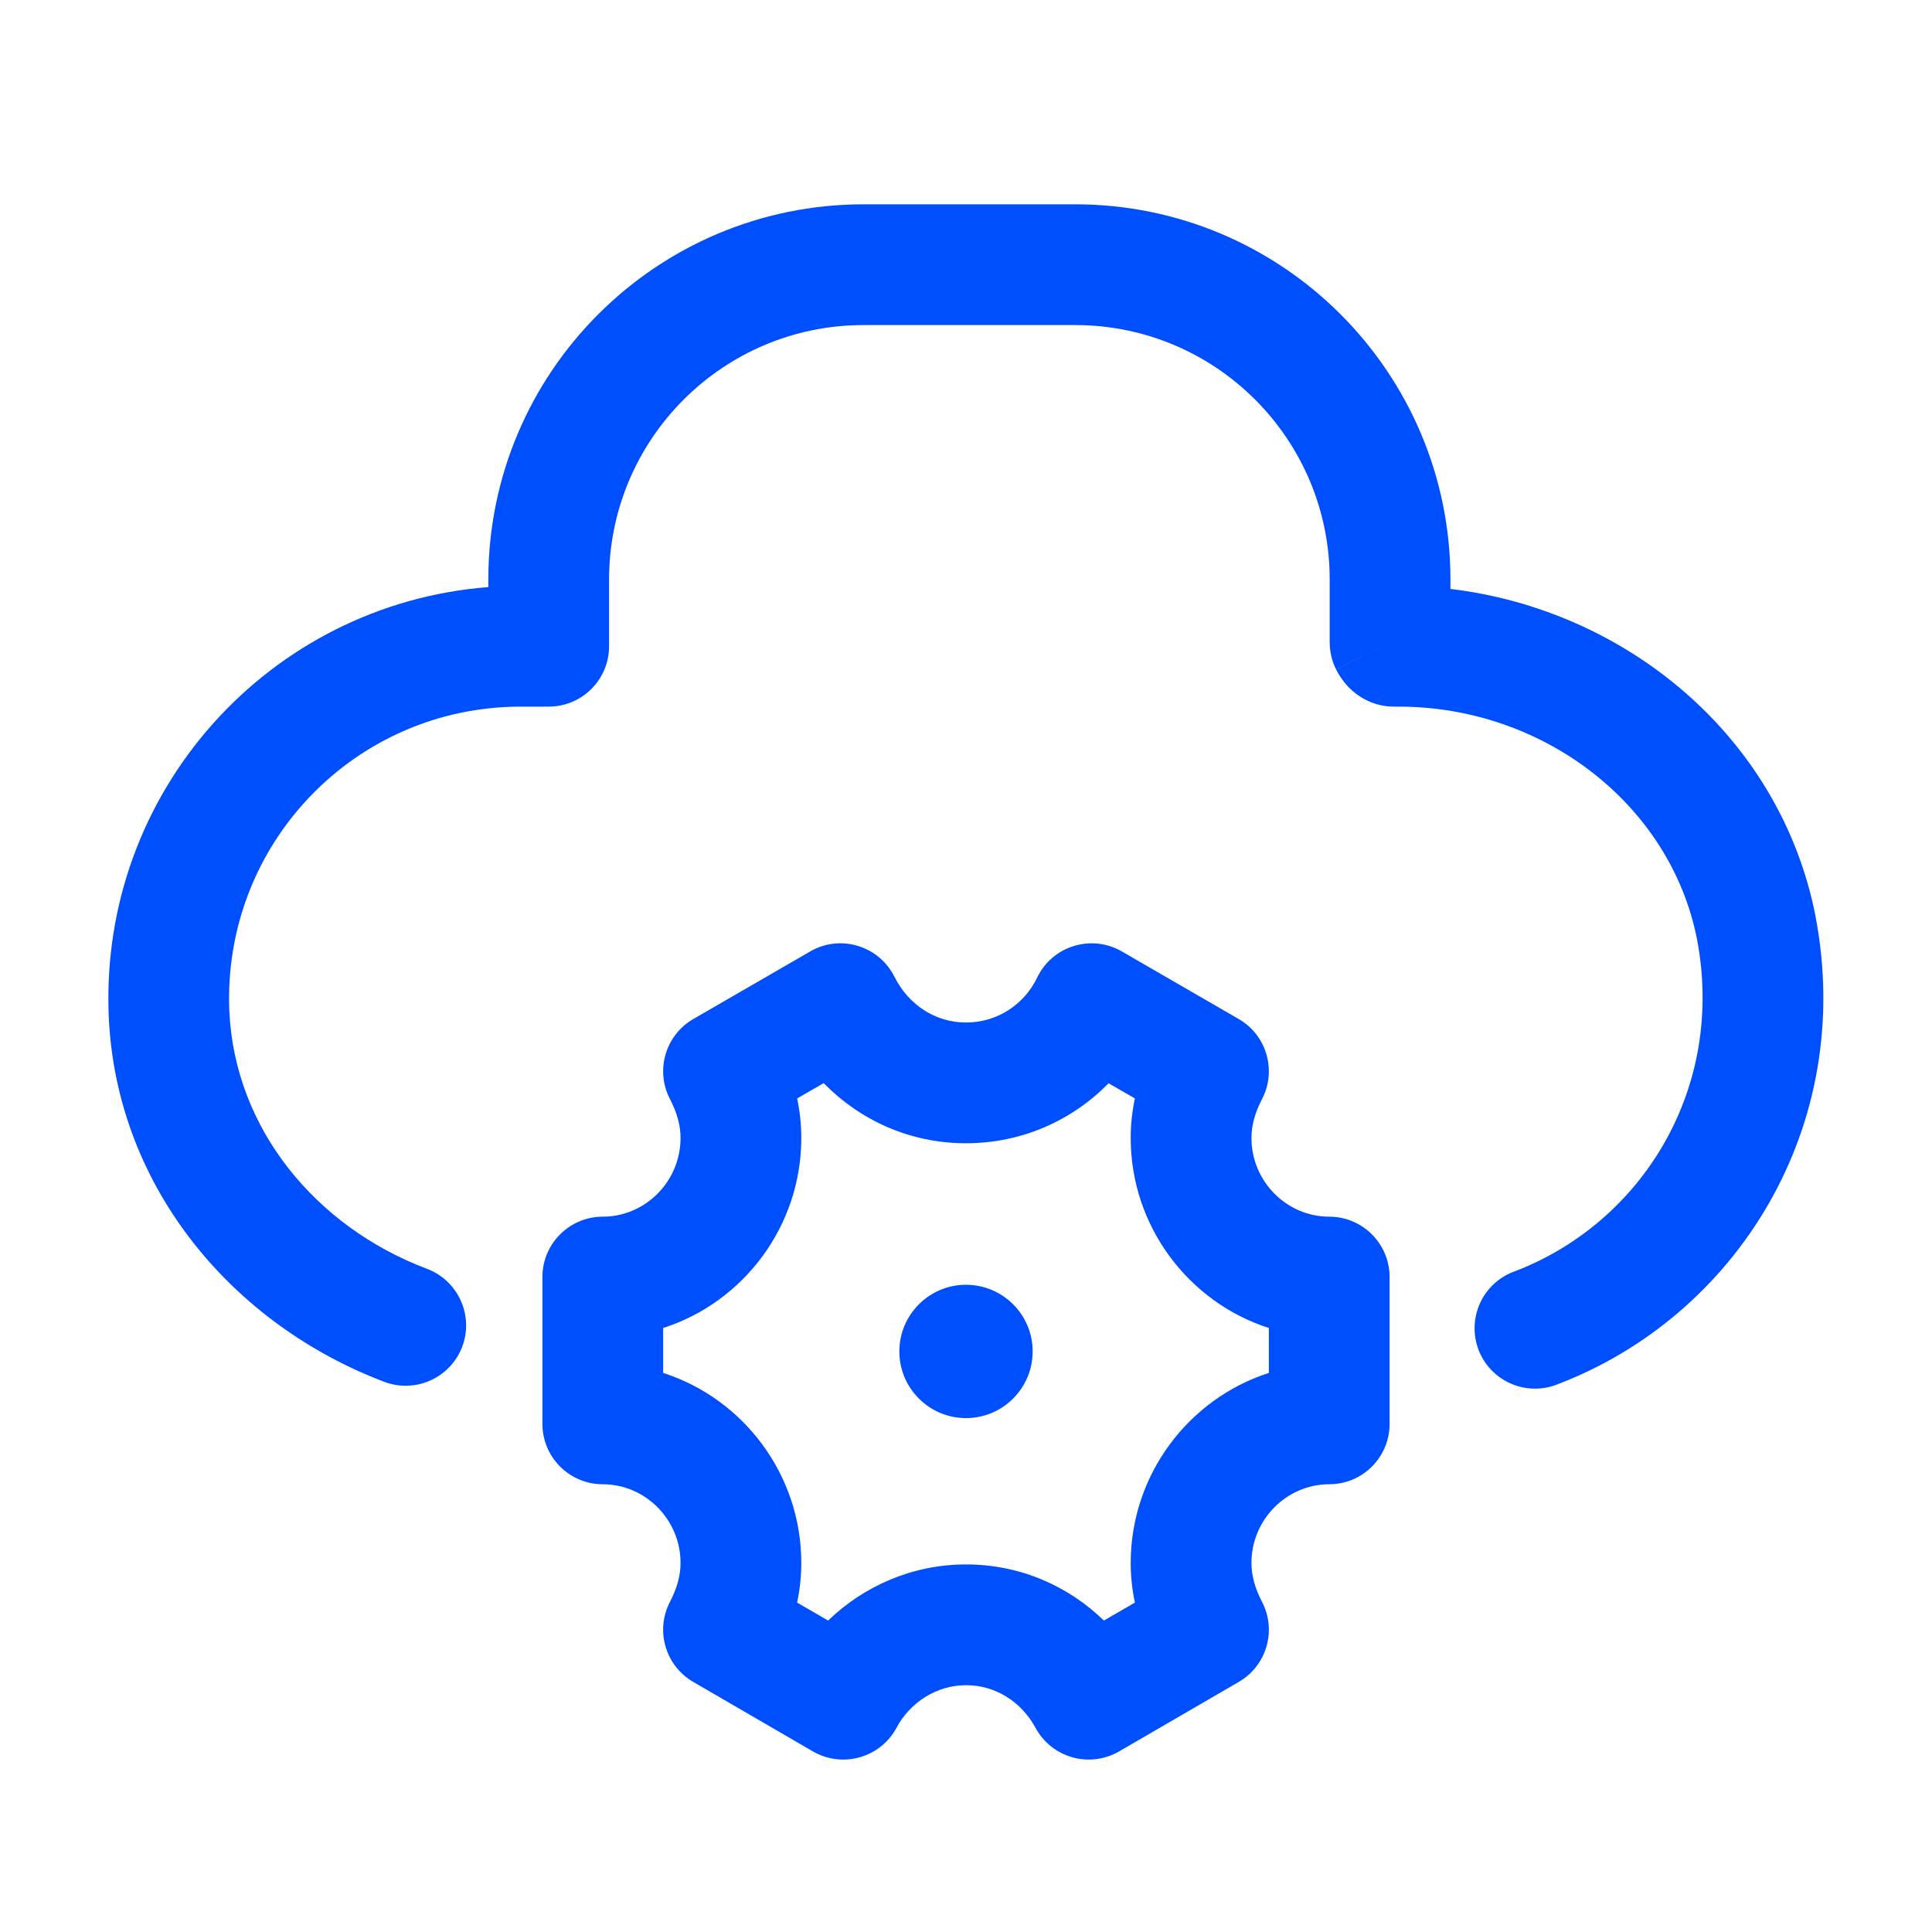
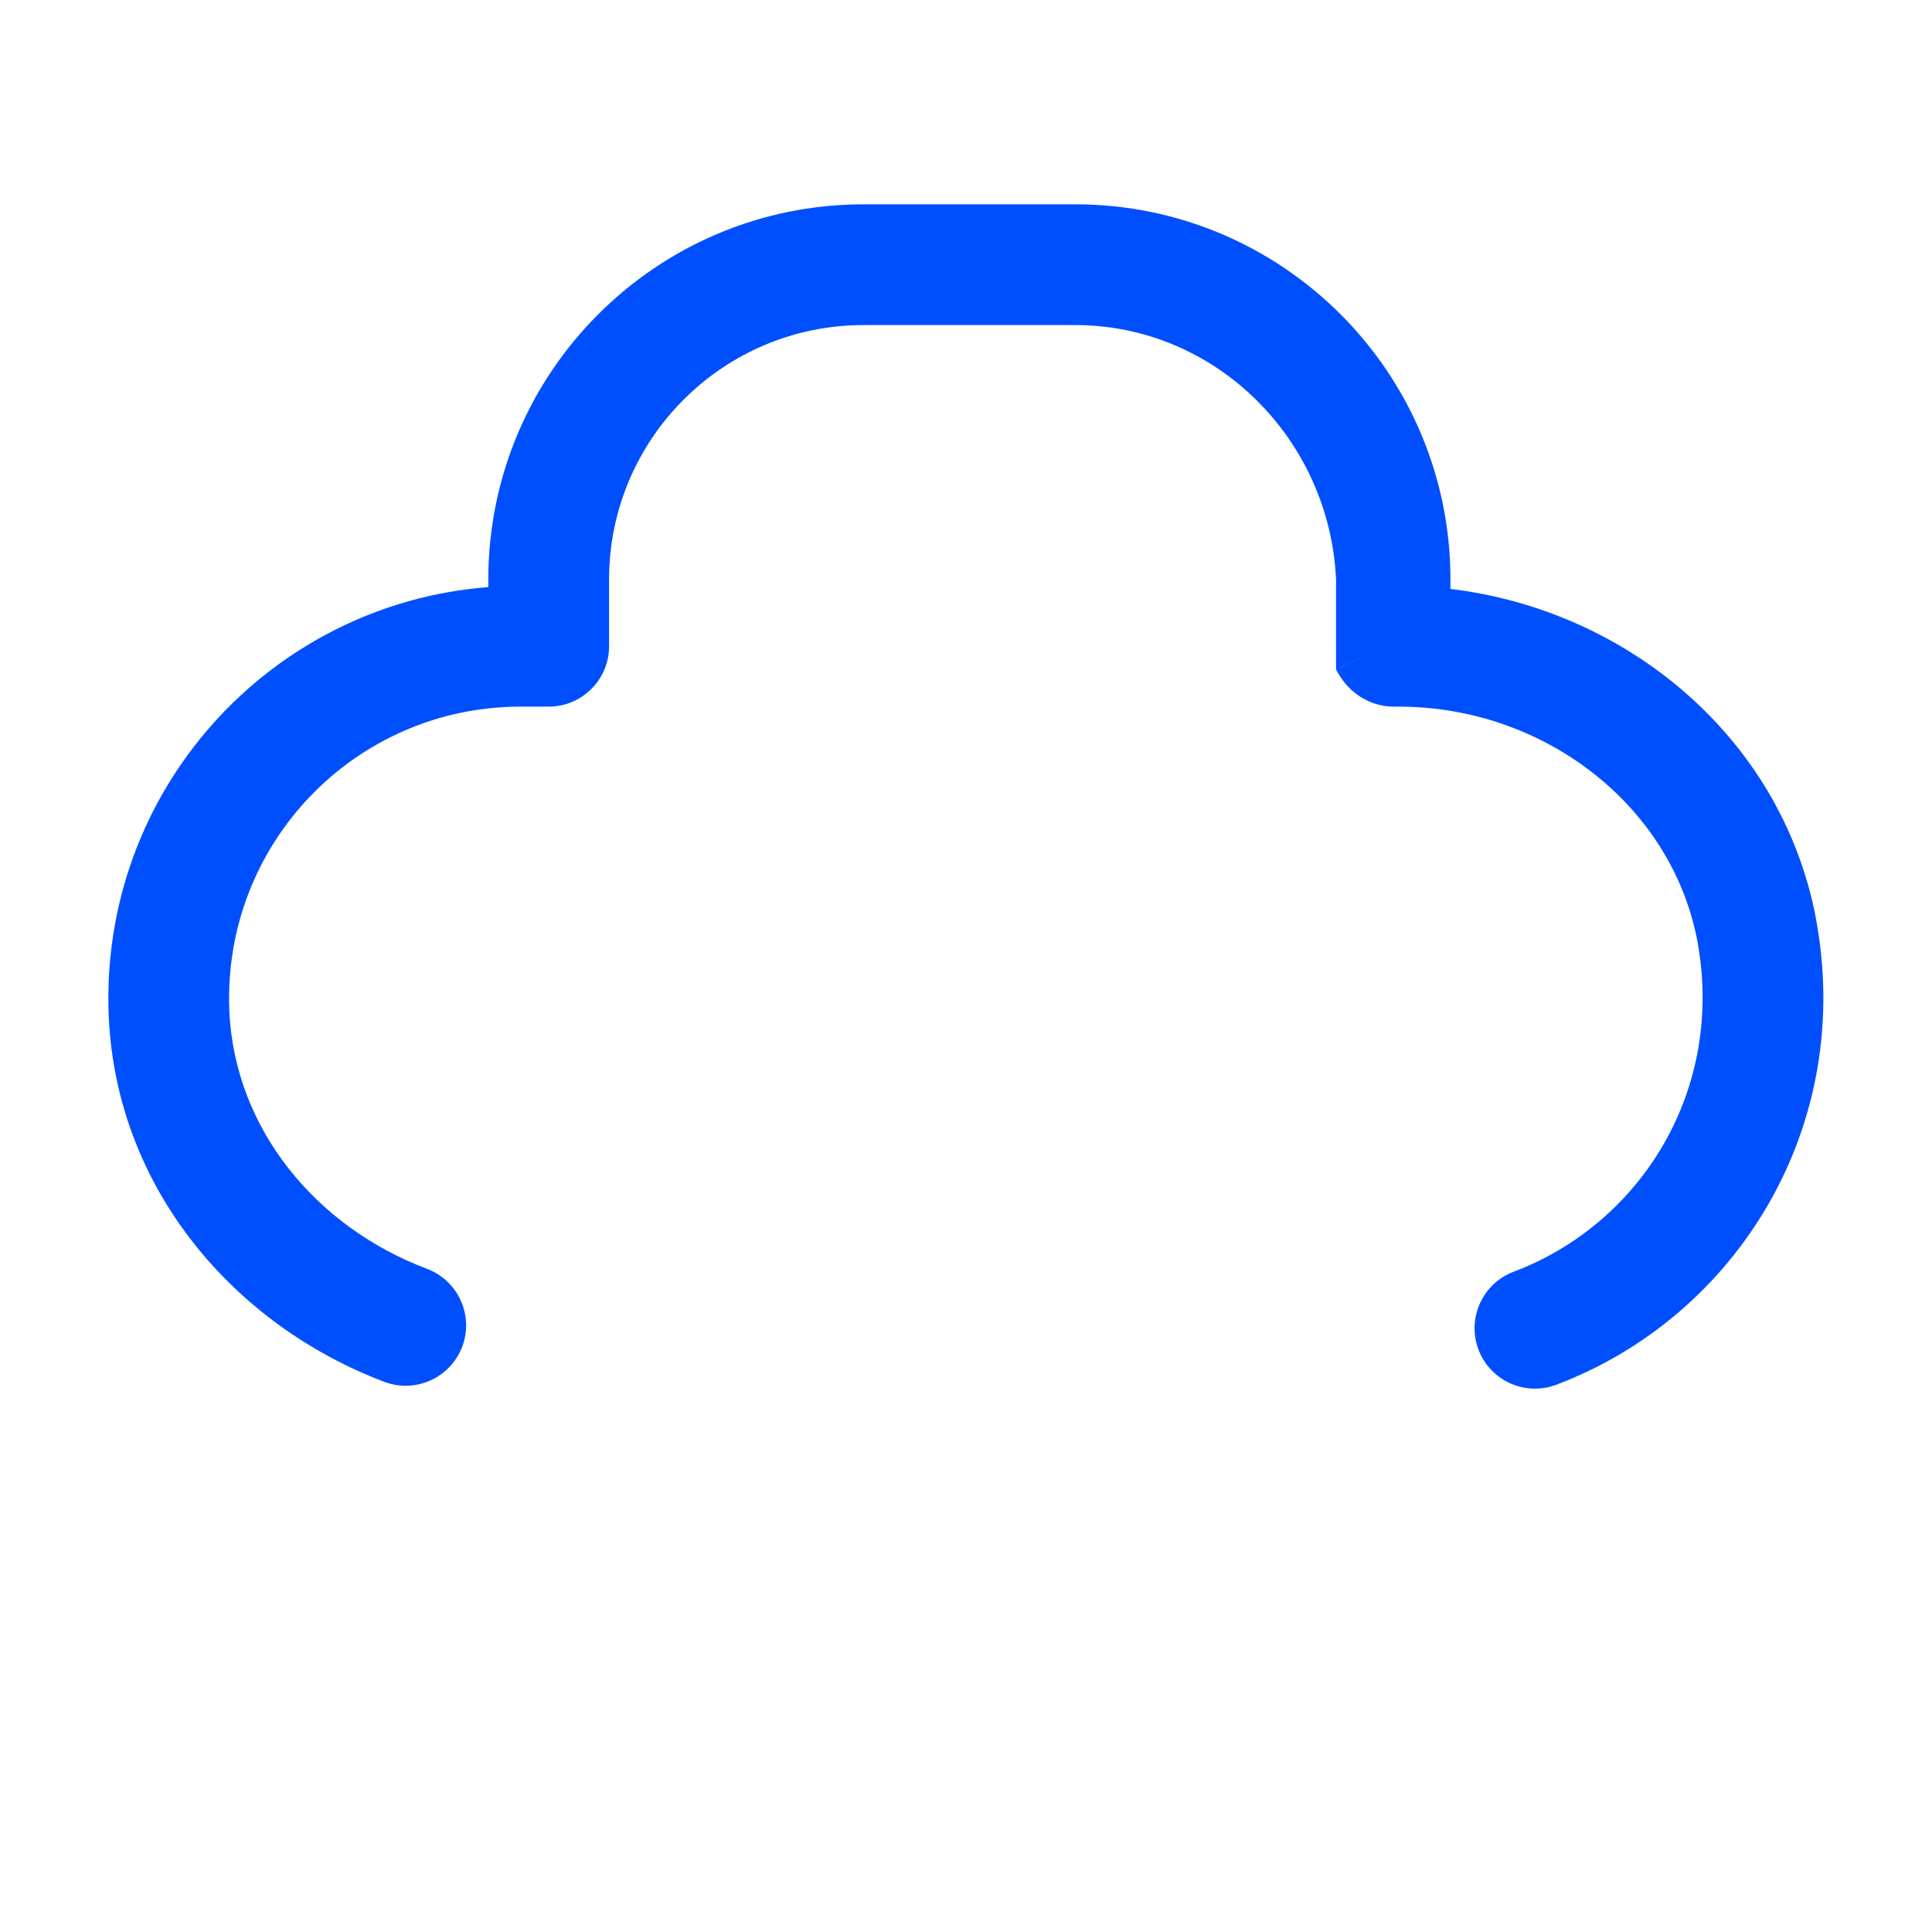
<svg xmlns="http://www.w3.org/2000/svg" width="24" height="24" viewBox="0 0 24 24" fill="none">
-   <path fill-rule="evenodd" clip-rule="evenodd" d="M10.728 4.038C8.982 4.038 7.566 5.454 7.566 7.2V8.028C7.566 8.442 7.23 8.778 6.816 8.778H6.468C4.411 8.778 2.76 10.486 2.849 12.566C2.918 14.023 3.922 15.24 5.305 15.762C5.692 15.909 5.888 16.342 5.742 16.729C5.595 17.116 5.162 17.312 4.775 17.166C2.918 16.464 1.451 14.778 1.351 12.635L1.351 12.632C1.23 9.834 3.346 7.504 6.066 7.293V7.2C6.066 4.626 8.154 2.538 10.728 2.538H13.356C15.93 2.538 18.018 4.626 18.018 7.2V7.316C20.194 7.576 22.11 9.14 22.552 11.375L22.552 11.378C23.056 13.996 21.568 16.358 19.333 17.202C18.945 17.348 18.512 17.152 18.366 16.765C18.22 16.377 18.416 15.944 18.803 15.798C20.384 15.202 21.439 13.533 21.08 11.663C20.748 9.988 19.168 8.778 17.376 8.778H17.316C17.064 8.778 16.894 8.657 16.83 8.606C16.755 8.547 16.707 8.486 16.683 8.454C16.656 8.418 16.636 8.386 16.624 8.365C16.618 8.354 16.612 8.344 16.608 8.336L16.602 8.325L16.599 8.32L16.598 8.318L16.598 8.316L16.597 8.316L16.597 8.316C16.597 8.316 16.597 8.315 17.268 7.98L16.597 8.315C16.545 8.211 16.518 8.096 16.518 7.98V7.2C16.518 5.454 15.102 4.038 13.356 4.038H10.728ZM2.1 12.6L2.1 12.6L2.1 12.6Z" fill="#004FFF" />
-   <path fill-rule="evenodd" clip-rule="evenodd" d="M10.655 11.75C10.854 11.809 11.018 11.948 11.111 12.133C11.285 12.48 11.616 12.702 12 12.702C12.392 12.702 12.726 12.474 12.884 12.144C12.974 11.955 13.139 11.813 13.339 11.752C13.538 11.69 13.755 11.714 13.936 11.819L15.388 12.659C15.736 12.86 15.863 13.3 15.676 13.656C15.589 13.824 15.546 13.981 15.546 14.136C15.546 14.677 15.985 15.114 16.512 15.114C16.926 15.114 17.262 15.45 17.262 15.864V17.688C17.262 18.102 16.926 18.438 16.512 18.438C15.985 18.438 15.546 18.875 15.546 19.416C15.546 19.571 15.589 19.728 15.676 19.896C15.863 20.252 15.736 20.691 15.389 20.893L13.901 21.757C13.725 21.858 13.517 21.885 13.322 21.83C13.126 21.775 12.962 21.644 12.865 21.466C12.686 21.136 12.363 20.934 12 20.934C11.636 20.934 11.305 21.148 11.138 21.461C11.042 21.641 10.877 21.774 10.681 21.829C10.486 21.885 10.275 21.859 10.099 21.757L8.611 20.893C8.264 20.691 8.137 20.252 8.324 19.896C8.411 19.728 8.454 19.571 8.454 19.416C8.454 18.875 8.015 18.438 7.488 18.438C7.074 18.438 6.738 18.102 6.738 17.688V15.864C6.738 15.45 7.074 15.114 7.488 15.114C8.015 15.114 8.454 14.677 8.454 14.136C8.454 13.981 8.411 13.824 8.324 13.656C8.137 13.3 8.265 12.86 8.612 12.659L10.065 11.819C10.243 11.715 10.457 11.69 10.655 11.75ZM9.903 13.645C9.935 13.801 9.954 13.965 9.954 14.136C9.954 15.232 9.237 16.176 8.238 16.497V17.055C9.237 17.376 9.954 18.32 9.954 19.416C9.954 19.587 9.935 19.752 9.902 19.908L10.287 20.131C10.729 19.705 11.331 19.434 12 19.434C12.673 19.434 13.271 19.702 13.713 20.131L14.098 19.908C14.065 19.752 14.046 19.587 14.046 19.416C14.046 18.32 14.764 17.376 15.762 17.055V16.497C14.764 16.176 14.046 15.232 14.046 14.136C14.046 13.965 14.065 13.801 14.098 13.645L13.771 13.457C13.325 13.913 12.701 14.202 12 14.202C11.292 14.202 10.676 13.908 10.232 13.455L9.903 13.645Z" fill="#004FFF" />
-   <path d="M12 17.616C12.457 17.616 12.828 17.245 12.828 16.788C12.828 16.331 12.457 15.96 12 15.96C11.543 15.96 11.172 16.331 11.172 16.788C11.172 17.245 11.543 17.616 12 17.616Z" fill="#004FFF" />
+   <path fill-rule="evenodd" clip-rule="evenodd" d="M10.728 4.038C8.982 4.038 7.566 5.454 7.566 7.2V8.028C7.566 8.442 7.23 8.778 6.816 8.778H6.468C4.411 8.778 2.76 10.486 2.849 12.566C2.918 14.023 3.922 15.24 5.305 15.762C5.692 15.909 5.888 16.342 5.742 16.729C5.595 17.116 5.162 17.312 4.775 17.166C2.918 16.464 1.451 14.778 1.351 12.635L1.351 12.632C1.23 9.834 3.346 7.504 6.066 7.293V7.2C6.066 4.626 8.154 2.538 10.728 2.538H13.356C15.93 2.538 18.018 4.626 18.018 7.2V7.316C20.194 7.576 22.11 9.14 22.552 11.375L22.552 11.378C23.056 13.996 21.568 16.358 19.333 17.202C18.945 17.348 18.512 17.152 18.366 16.765C18.22 16.377 18.416 15.944 18.803 15.798C20.384 15.202 21.439 13.533 21.08 11.663C20.748 9.988 19.168 8.778 17.376 8.778H17.316C17.064 8.778 16.894 8.657 16.83 8.606C16.755 8.547 16.707 8.486 16.683 8.454C16.656 8.418 16.636 8.386 16.624 8.365C16.618 8.354 16.612 8.344 16.608 8.336L16.602 8.325L16.599 8.32L16.598 8.318L16.598 8.316L16.597 8.316L16.597 8.316C16.597 8.316 16.597 8.315 17.268 7.98L16.597 8.315V7.2C16.518 5.454 15.102 4.038 13.356 4.038H10.728ZM2.1 12.6L2.1 12.6L2.1 12.6Z" fill="#004FFF" />
</svg>